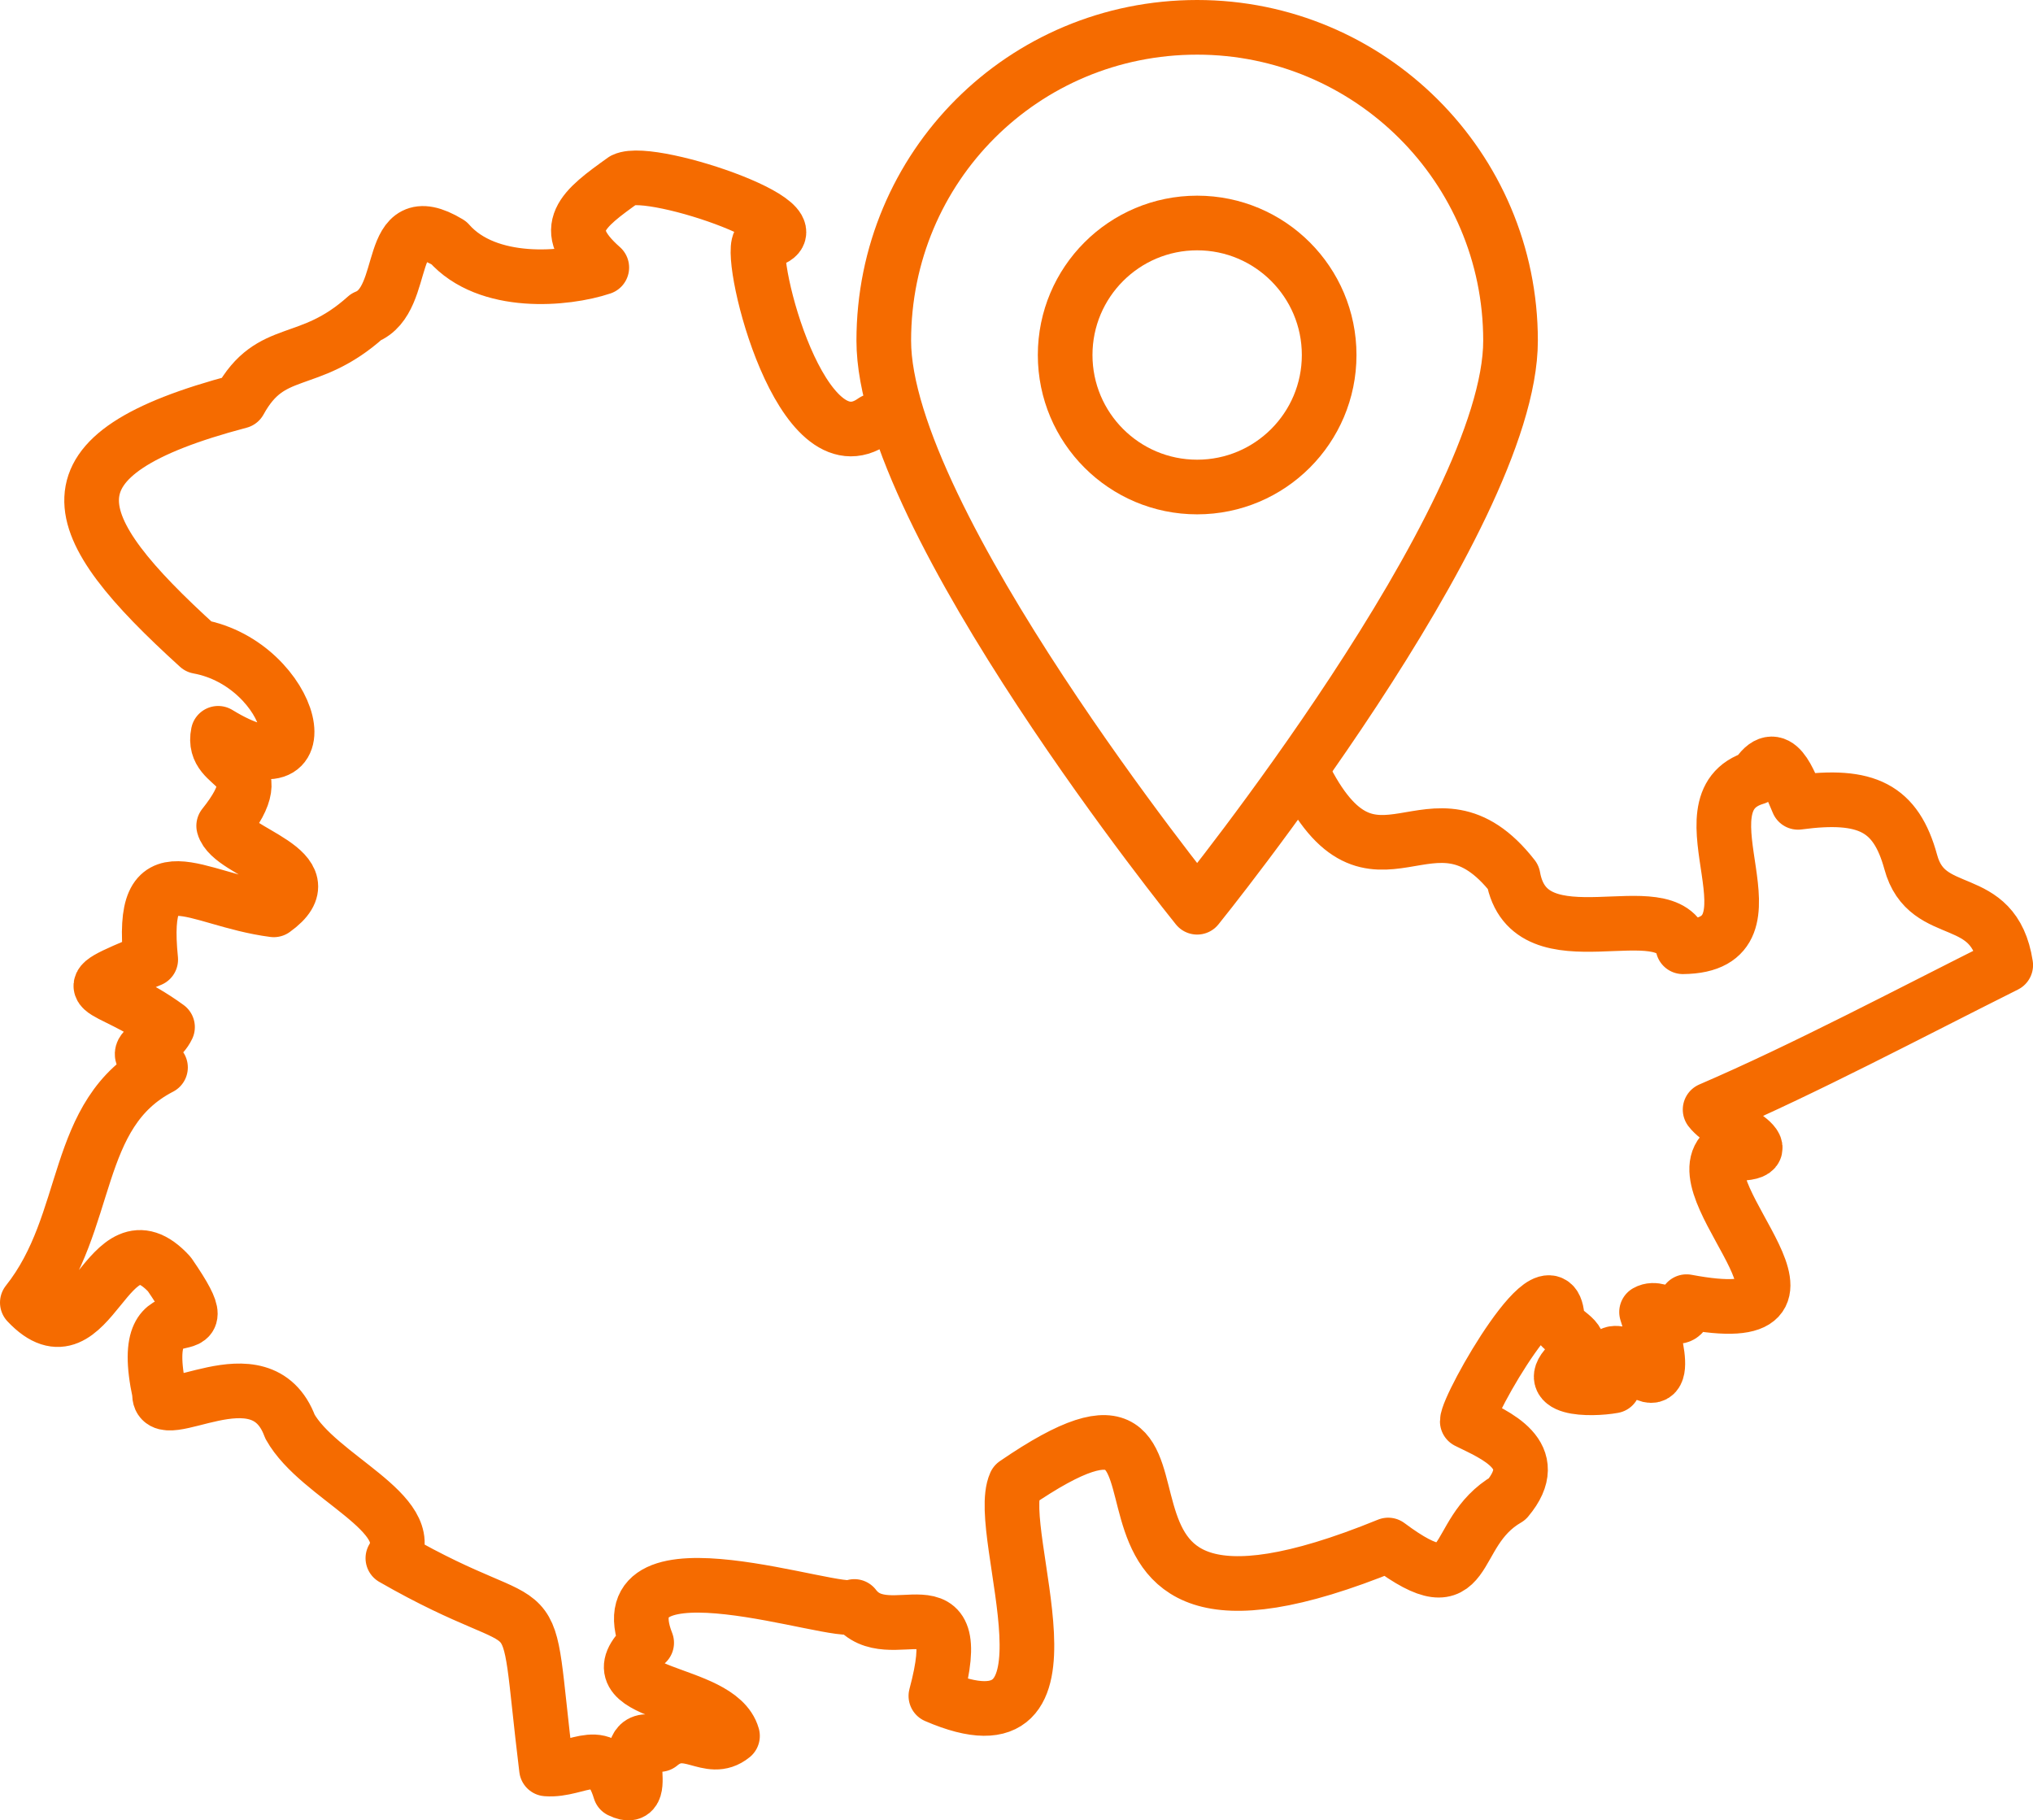
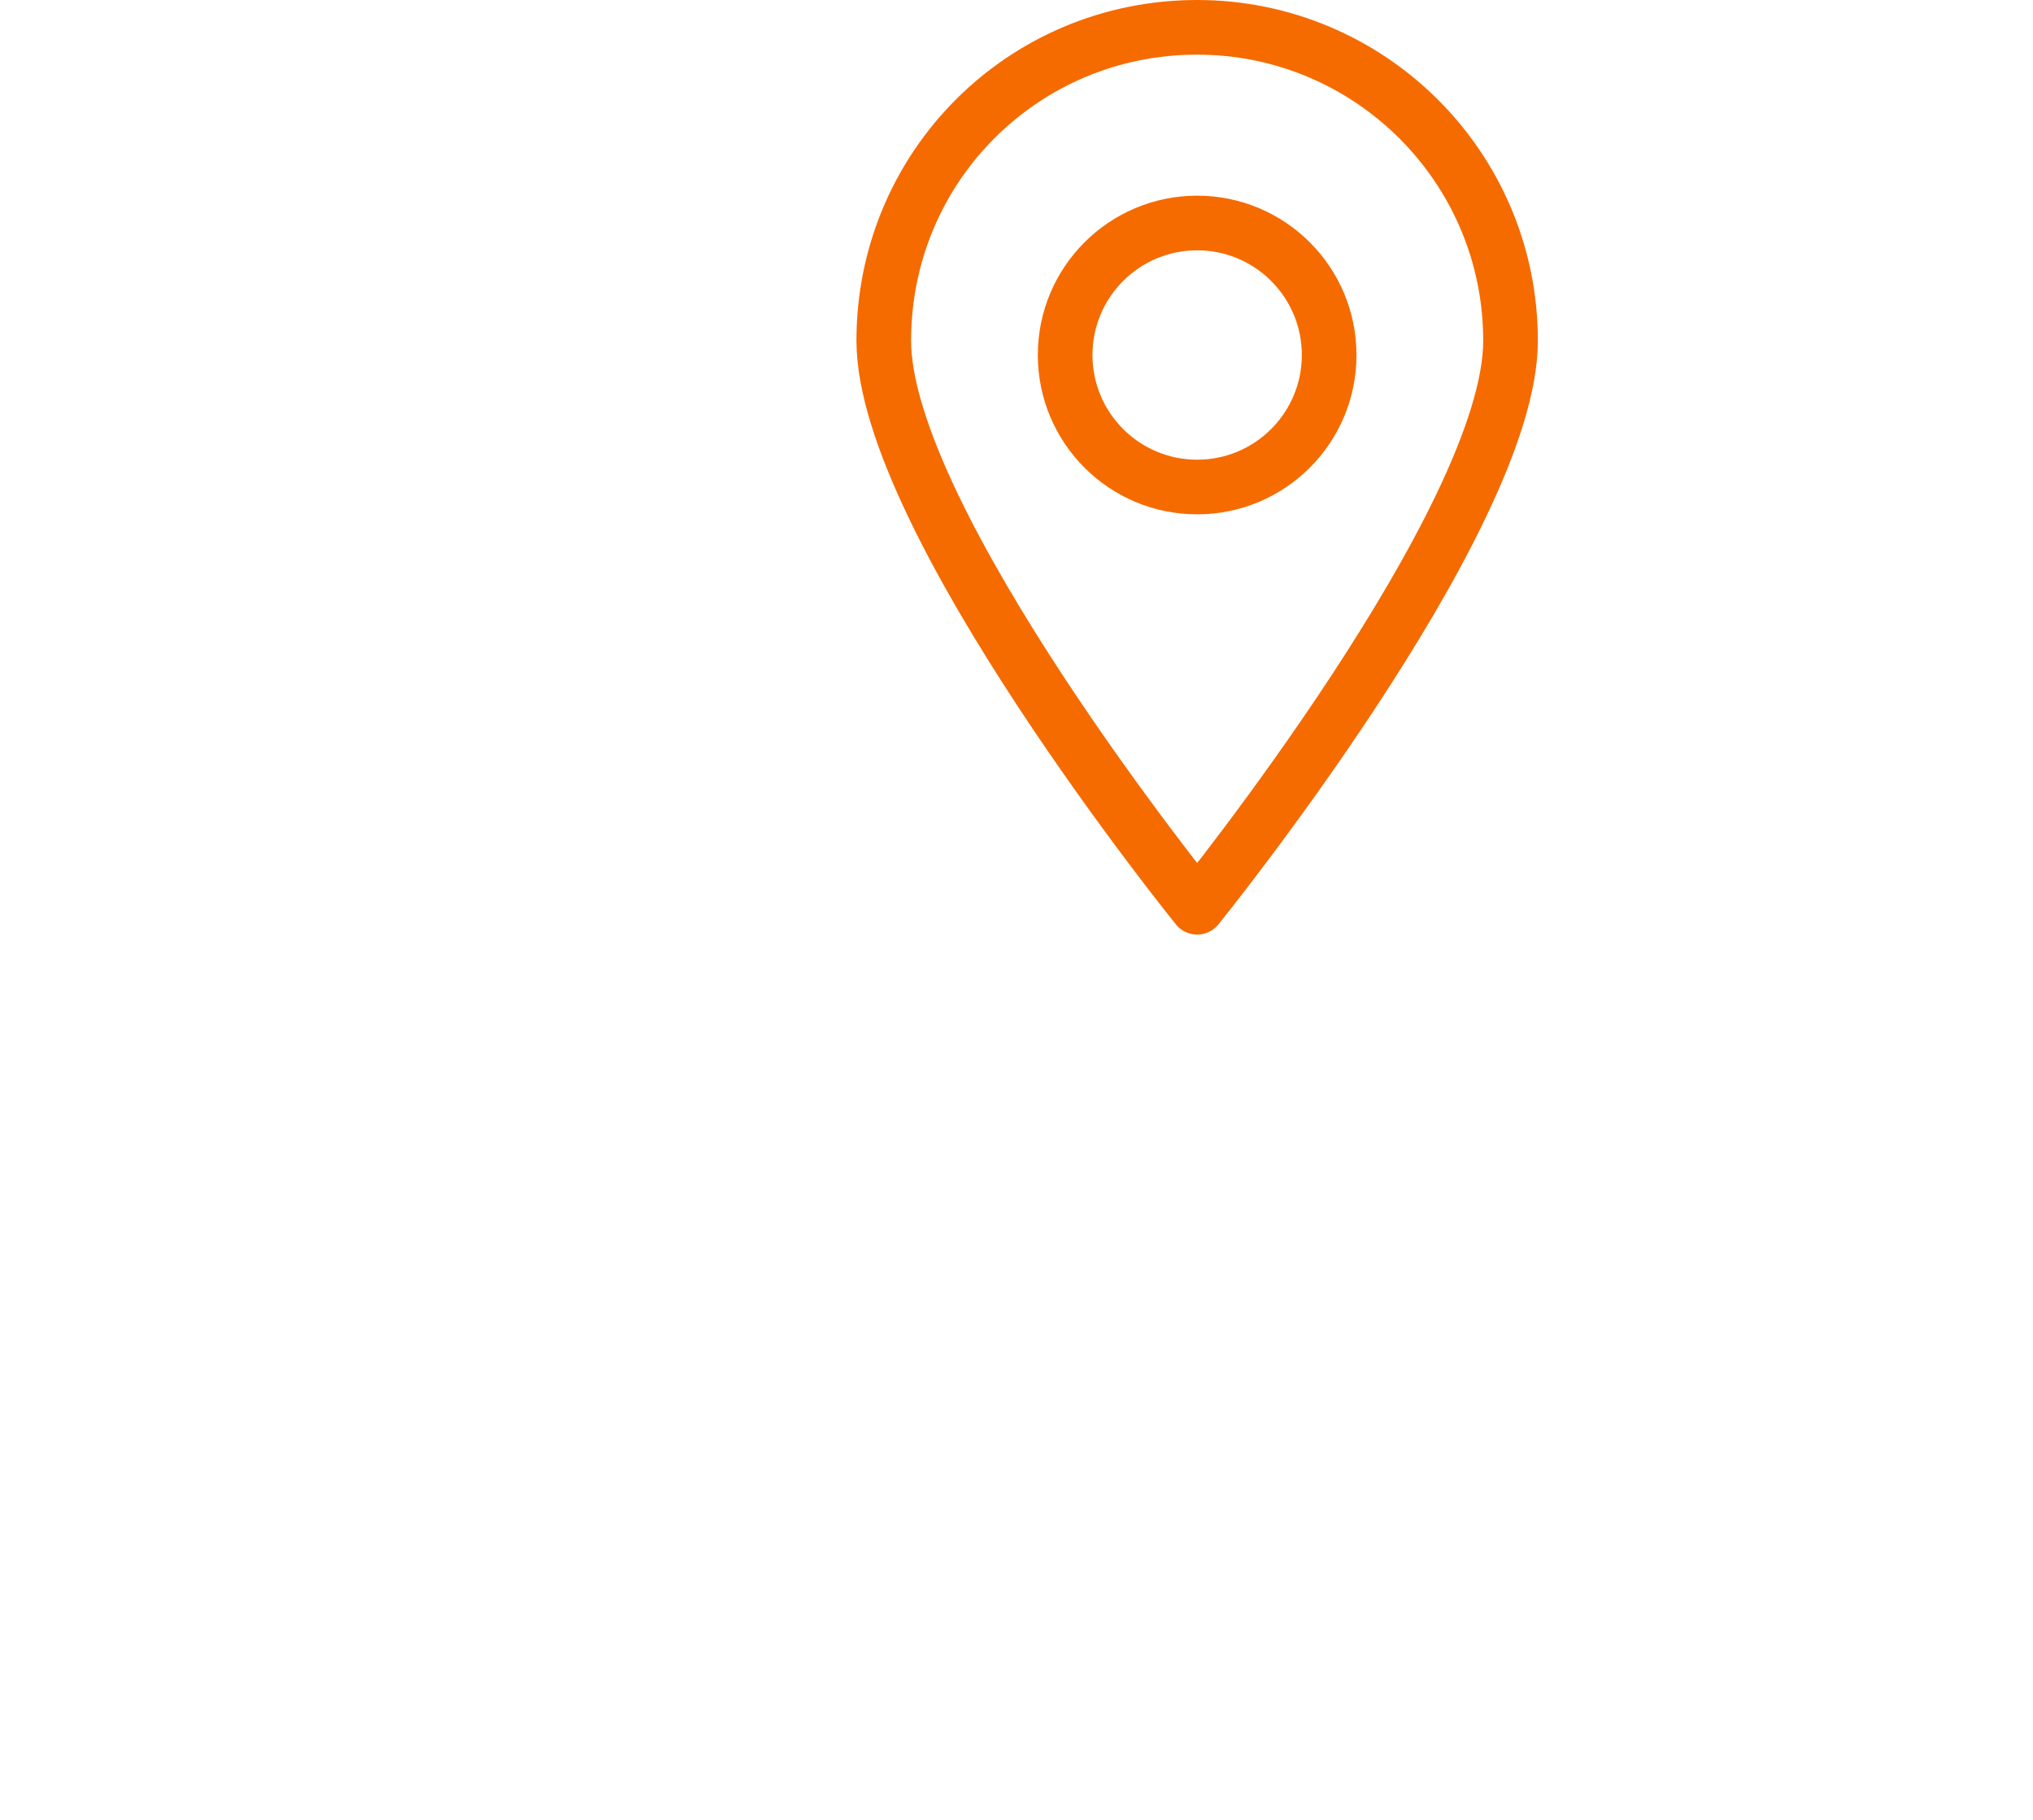
<svg xmlns="http://www.w3.org/2000/svg" version="1.1" id="Ebene_1" x="0px" y="0px" viewBox="0 0 74.403 66.62" style="enable-background:new 0 0 74.403 66.62;" xml:space="preserve">
  <style type="text/css">
	.st0{fill:none;stroke:#F56B00;stroke-width:2;stroke-linecap:round;stroke-linejoin:round;stroke-miterlimit:10;}
</style>
-   <path class="st0" d="M47.675,28.3c2.61,5.318,4.702-0.049,7.701,3.789  c0.588,3.328,5.685,0.45,6.215,2.559c3.961-0.041-0.372-5.291,2.659-6.19  c0.785-1.279,1.242,0.205,1.554,0.905c2.519-0.338,3.58,0.204,4.124,2.18  c0.601,2.231,3.043,0.962,3.477,3.777c-3.575,1.788-7.34,3.789-10.819,5.287  c0.523,0.693,3.164,1.729,0.435,1.598c-1.341,1.589,4.916,6.601-1.297,5.431  c-0.123,1.156-0.906,0.06-1.464,0.38c0.416,1.296,0.964,3.501-0.873,1.554  c-0.938-0.273-0.132,0.726-0.345,1.151c-0.827,0.15-2.791,0.142-1.453-0.962  c0.482-0.769-0.195-0.821-0.593-1.352c-0.002-2.747-3.303,3.027-3.297,3.609  c1.015,0.502,2.818,1.224,1.464,2.84c-2.184,1.266-1.186,4.052-4.359,1.686  c-13.981,5.711-4.979-8.183-13.646-2.245c-0.811,1.808,2.885,10.27-2.907,7.768  c1.216-4.528-1.719-1.602-2.984-3.274c-0.54,0.415-9.199-2.735-7.6,1.33  c-2.192,1.989,2.641,1.65,3.141,3.408c-0.869,0.707-1.636-0.54-2.661,0.314  c-1.809-0.709-0.146,2.329-1.453,1.687c-0.557-1.826-1.52-0.702-2.694-0.793  c-0.889-7.258,0.185-4.377-5.622-7.713c0.984-1.646-2.728-2.957-3.766-4.817  c-1.07-2.892-4.855,0.126-4.773-1.228c-0.957-4.447,2.631-1.047,0.358-4.349  C3.906,44.145,3.361,50.177,1,47.67c2.361-2.968,1.619-6.926,4.874-8.606  c-1.472-0.635-0.123-0.666,0.257-1.476c-2.345-1.708-3.774-1.159-0.615-2.471  c-0.415-4.129,1.582-2.197,4.504-1.82c2.045-1.465-1.569-2.081-1.834-3.074  c1.929-2.415-0.496-1.962-0.202-3.387c4.049,2.476,2.795-2.535-0.725-3.175  c-4.96-4.502-5.955-7.006,1.51-8.975c1.152-2.1,2.503-1.179,4.626-3.085  c1.606-0.63,0.637-4.159,3.029-2.716c1.416,1.612,4.284,1.347,5.6,0.906  c-1.636-1.439-0.684-2.145,0.805-3.209c1.061-0.516,7.87,1.85,4.962,2.293  c-0.398,0.691,1.538,8.426,4.189,6.526" />
  <g>
    <path class="st0" d="M55.282,12.469c0,6.554-11.469,20.733-11.469,20.733   S32.344,19.023,32.344,12.469C32.344,6.104,37.448,1,43.813,1   C50.115,1,55.282,6.104,55.282,12.469z" />
  </g>
  <circle class="st0" cx="43.813" cy="12.992" r="4.831" />
</svg>